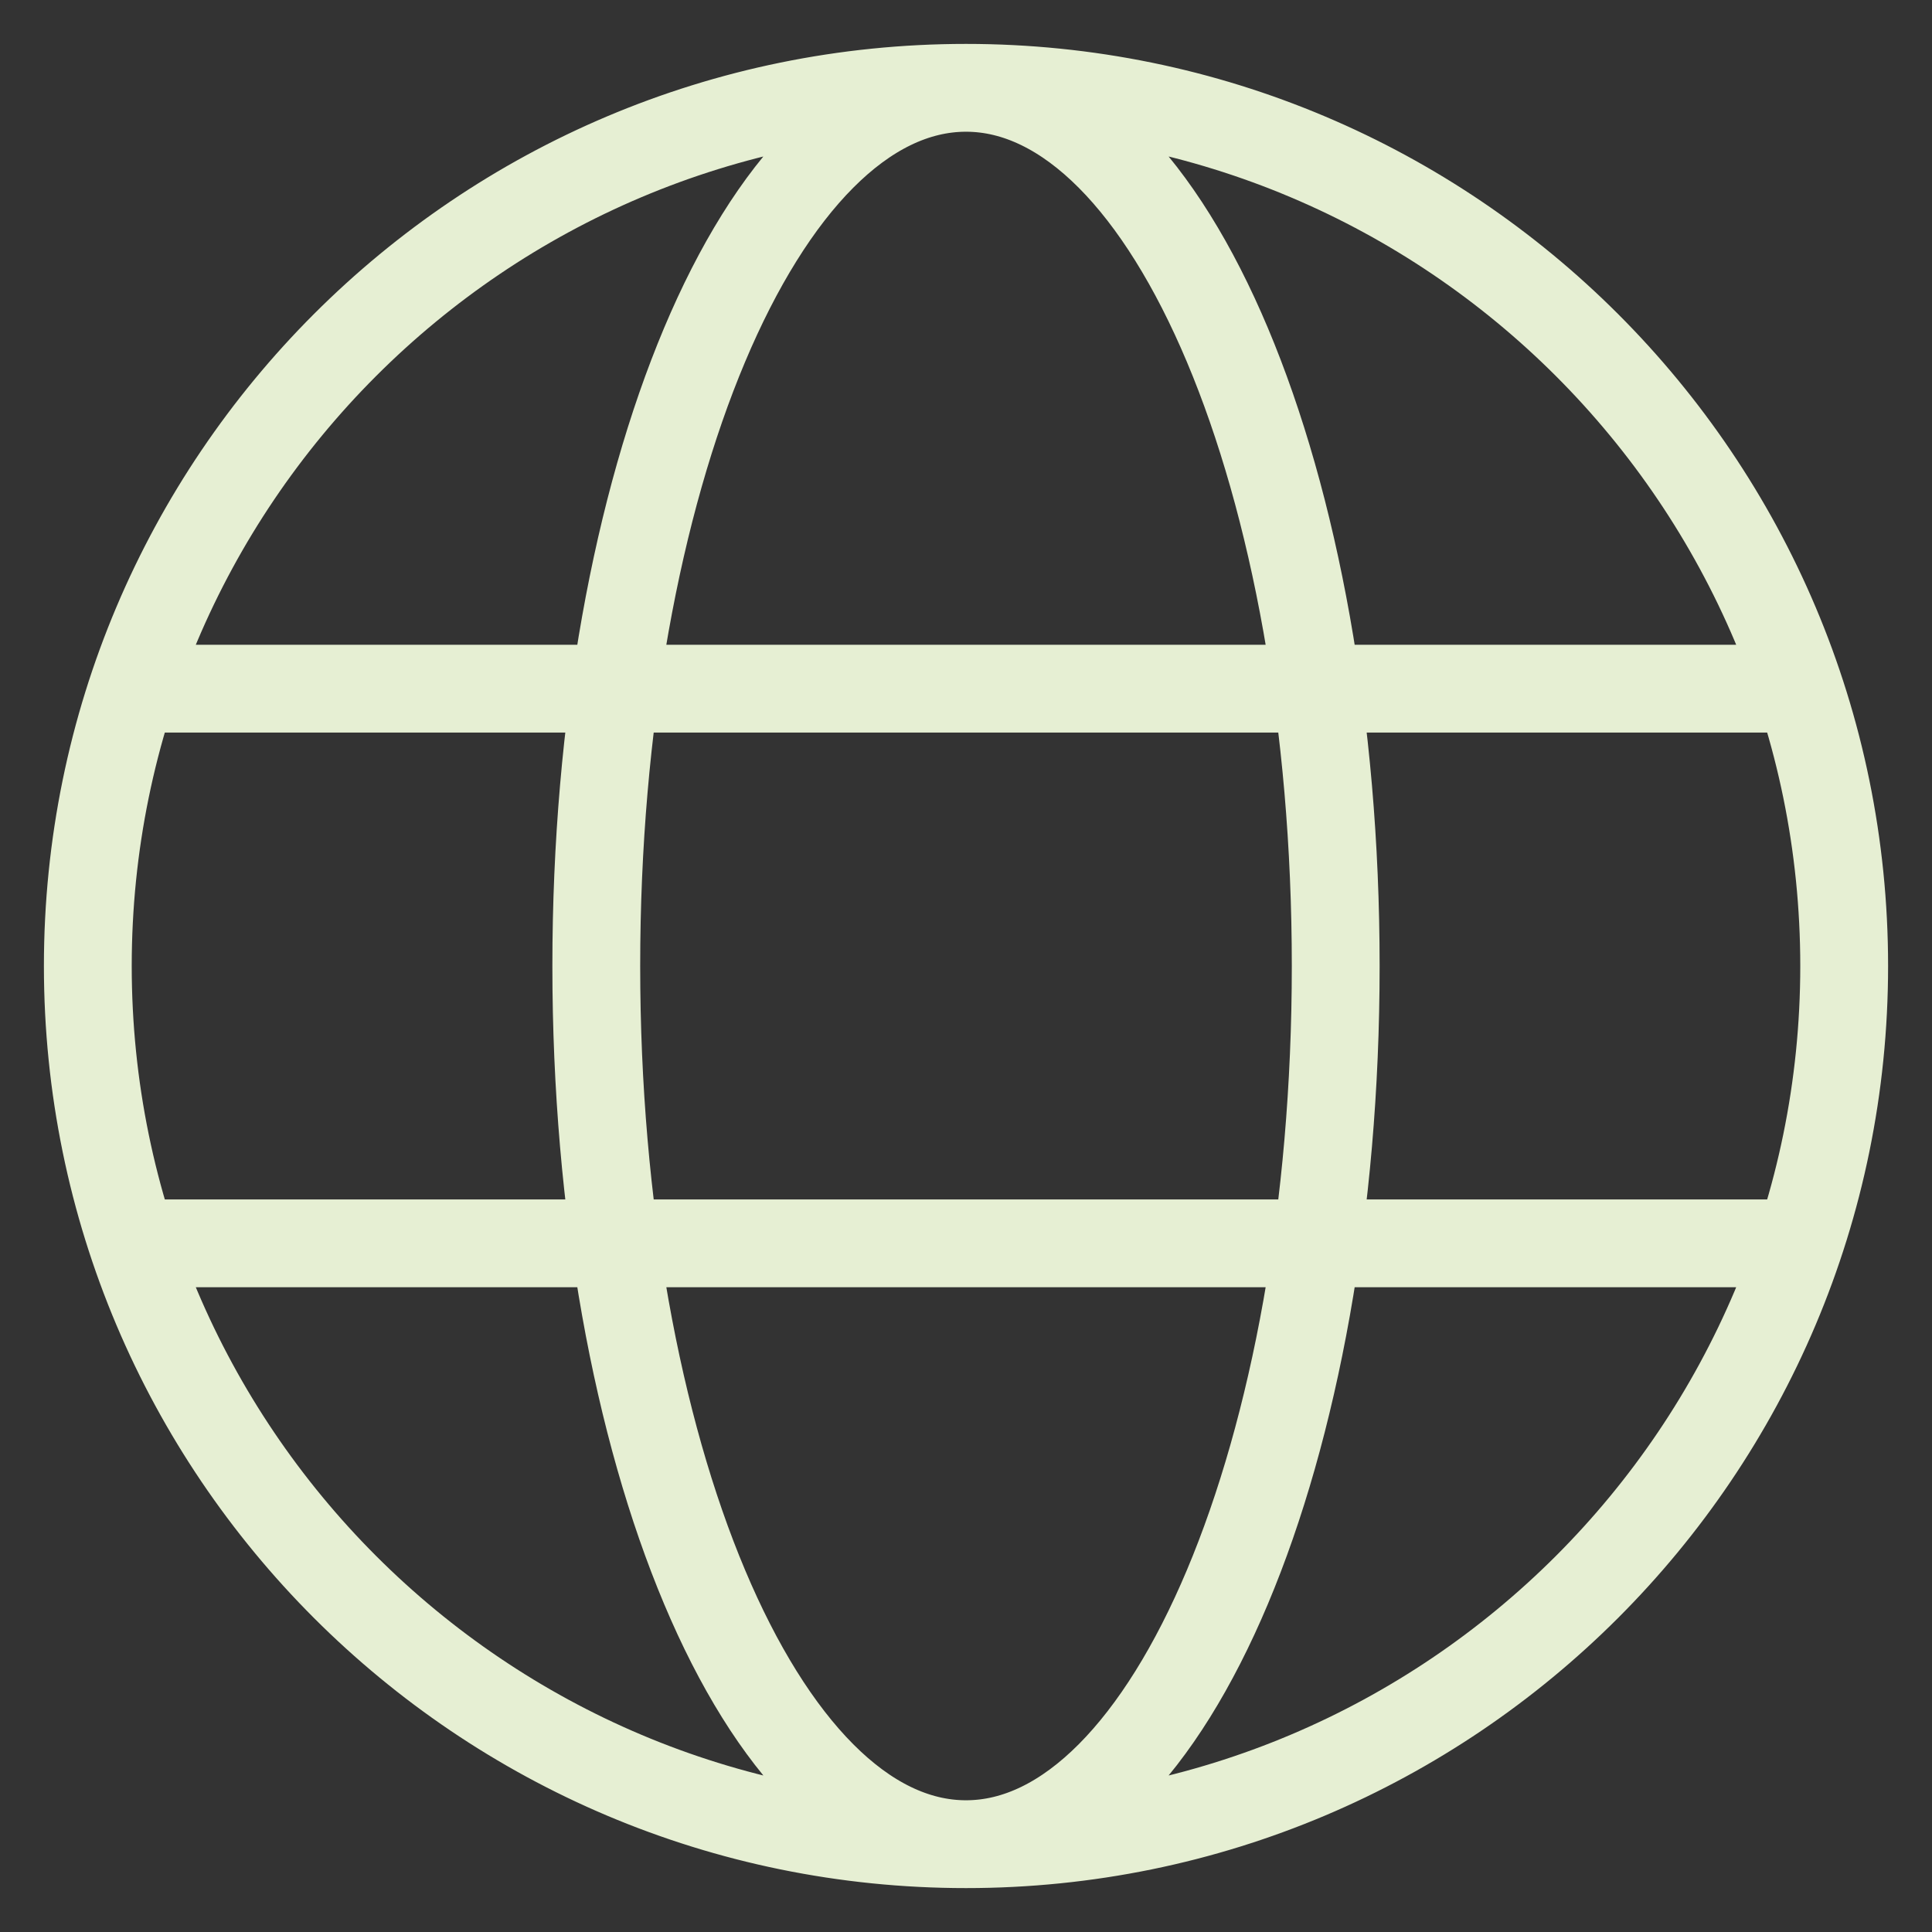
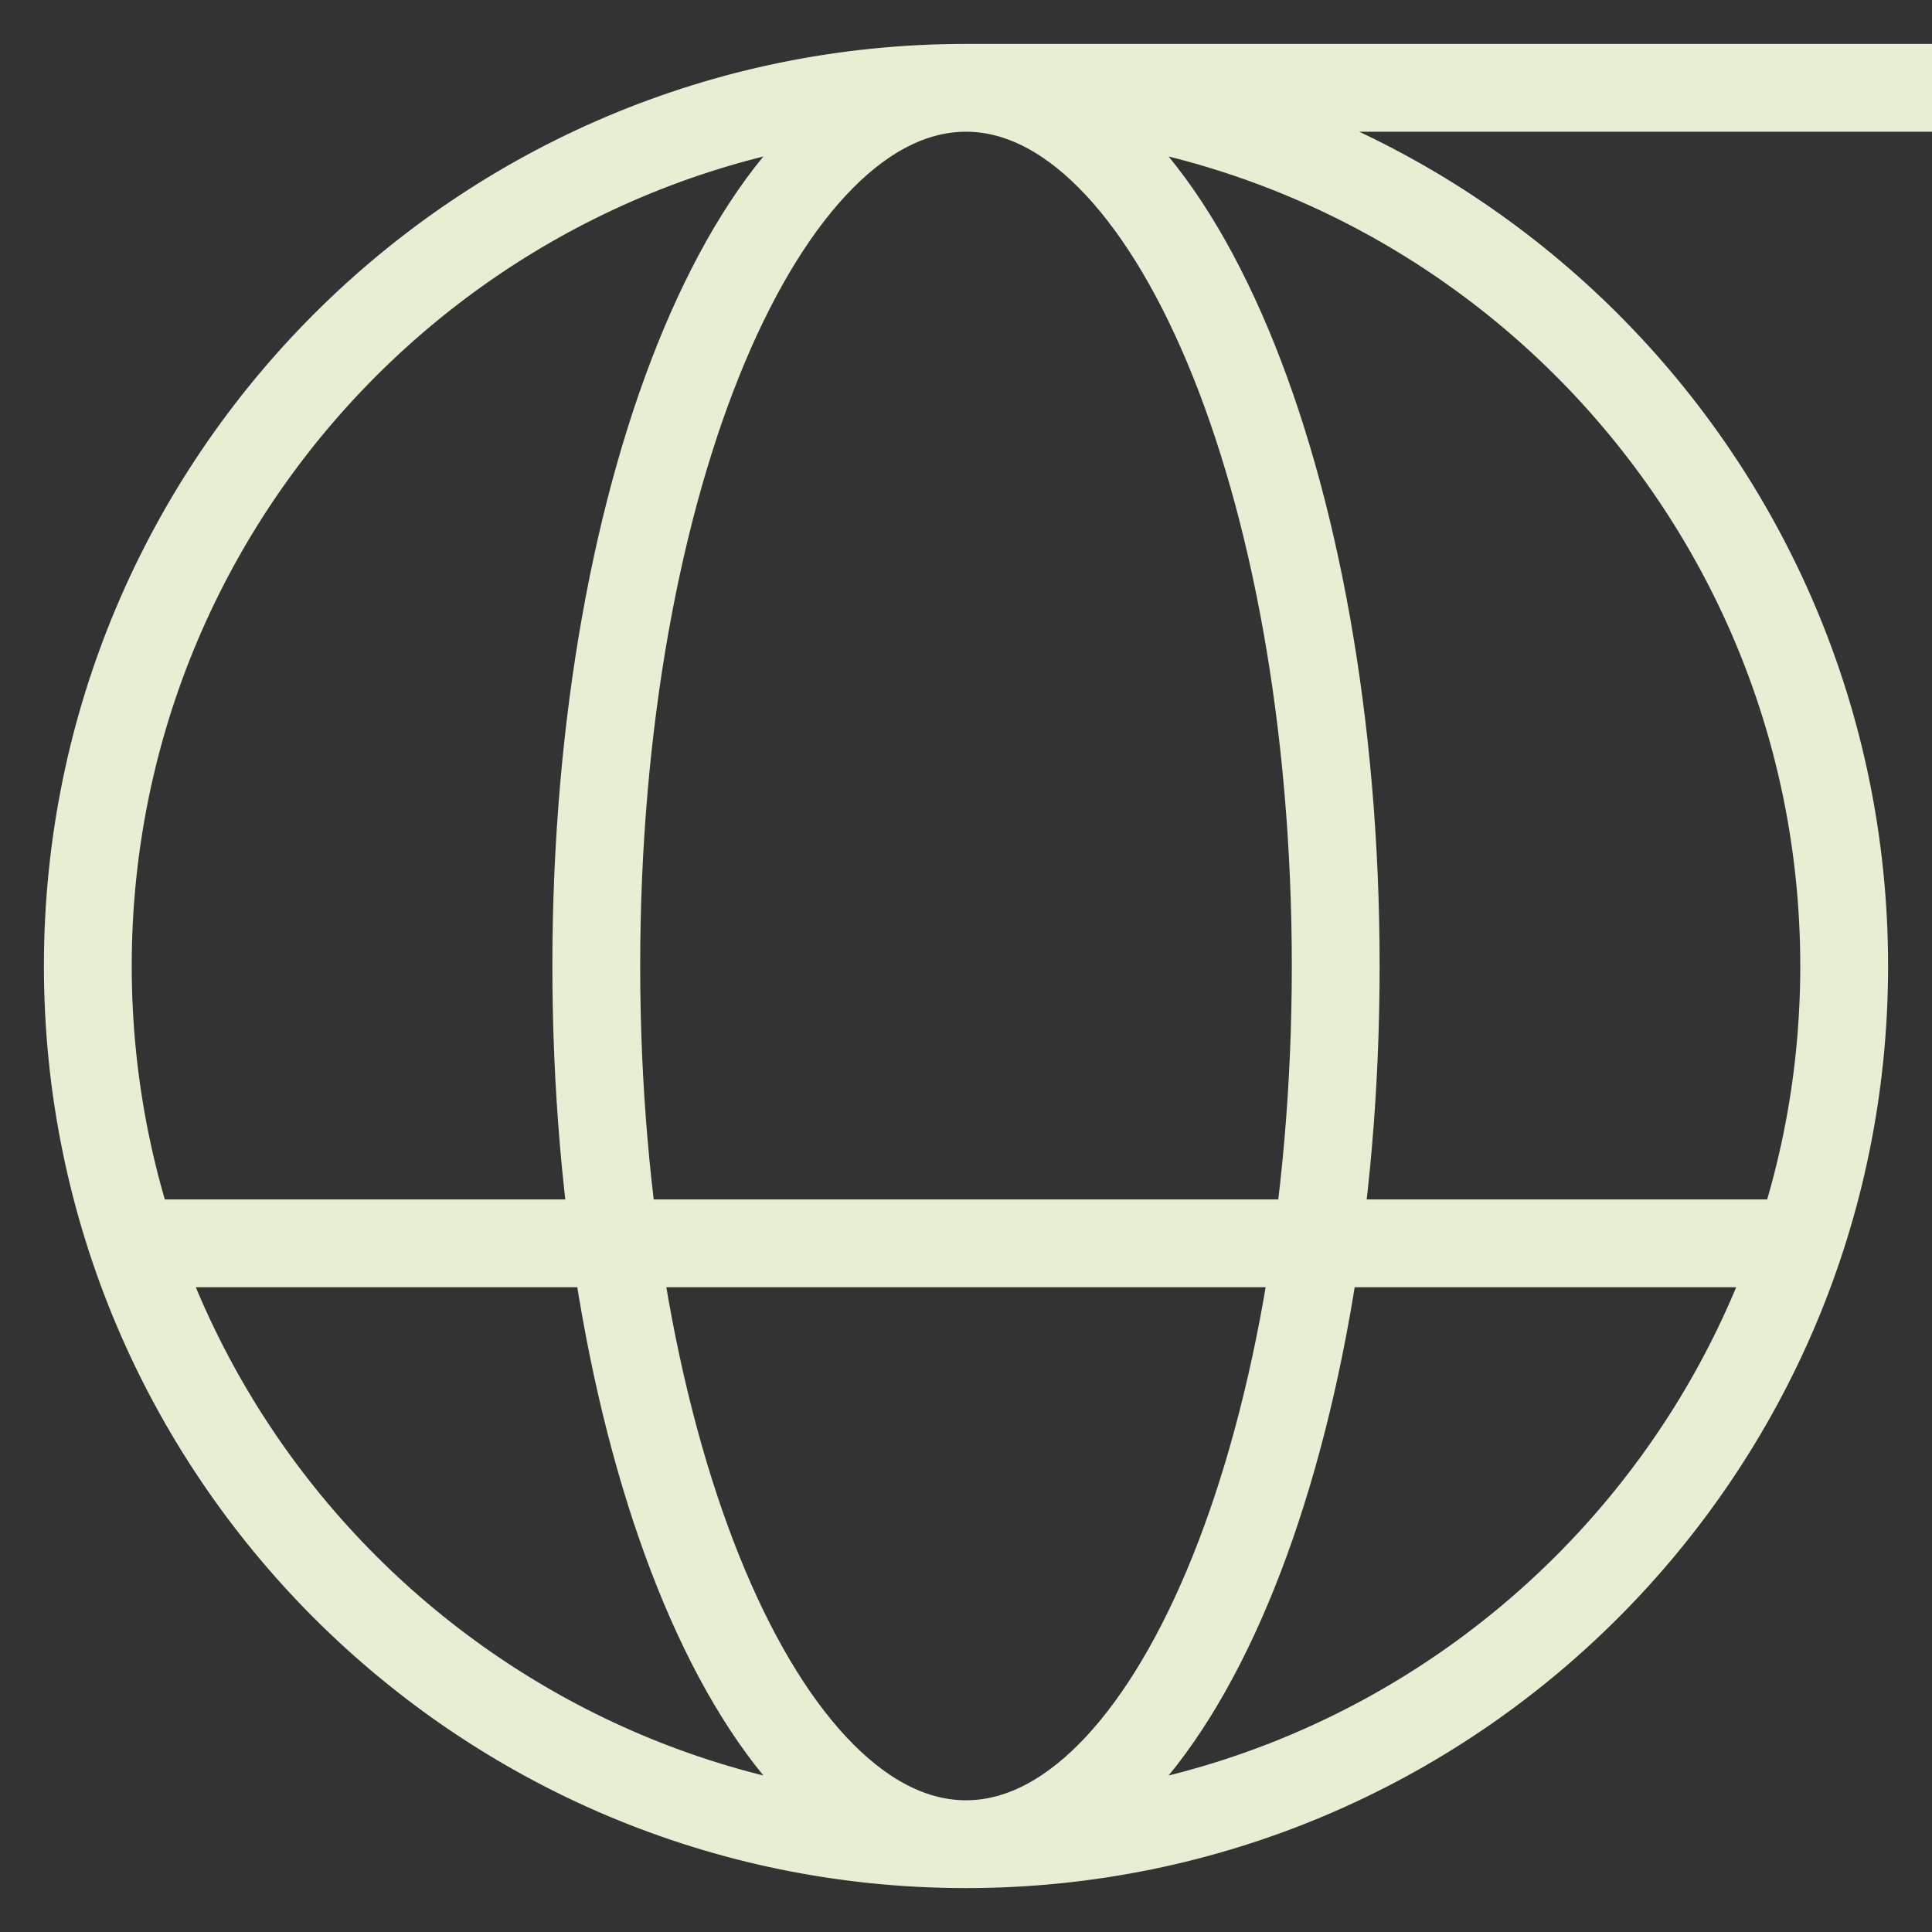
<svg xmlns="http://www.w3.org/2000/svg" width="22" height="22" fill="none">
  <rect width="100%" height="100%" fill="#333333" stroke="none" />
-   <path d="M11 21c5.523 0 10-4.477 10-10S16.523 1 11 1m0 20C5.477 21 1 16.523 1 11S5.477 1 11 1m0 20c2.325 0 4.21-4.477 4.21-10S13.325 1 11 1m0 20c-2.325 0-4.21-4.477-4.21-10S8.674 1 11 1M1.526 7.842h18.948M1.526 14.158h18.948" stroke="#E6EFD3" stroke-linecap="round" stroke-linejoin="round" />
+   <path d="M11 21c5.523 0 10-4.477 10-10S16.523 1 11 1m0 20C5.477 21 1 16.523 1 11S5.477 1 11 1m0 20c2.325 0 4.21-4.477 4.21-10S13.325 1 11 1m0 20c-2.325 0-4.21-4.477-4.21-10S8.674 1 11 1h18.948M1.526 14.158h18.948" stroke="#E6EFD3" stroke-linecap="round" stroke-linejoin="round" />
</svg>